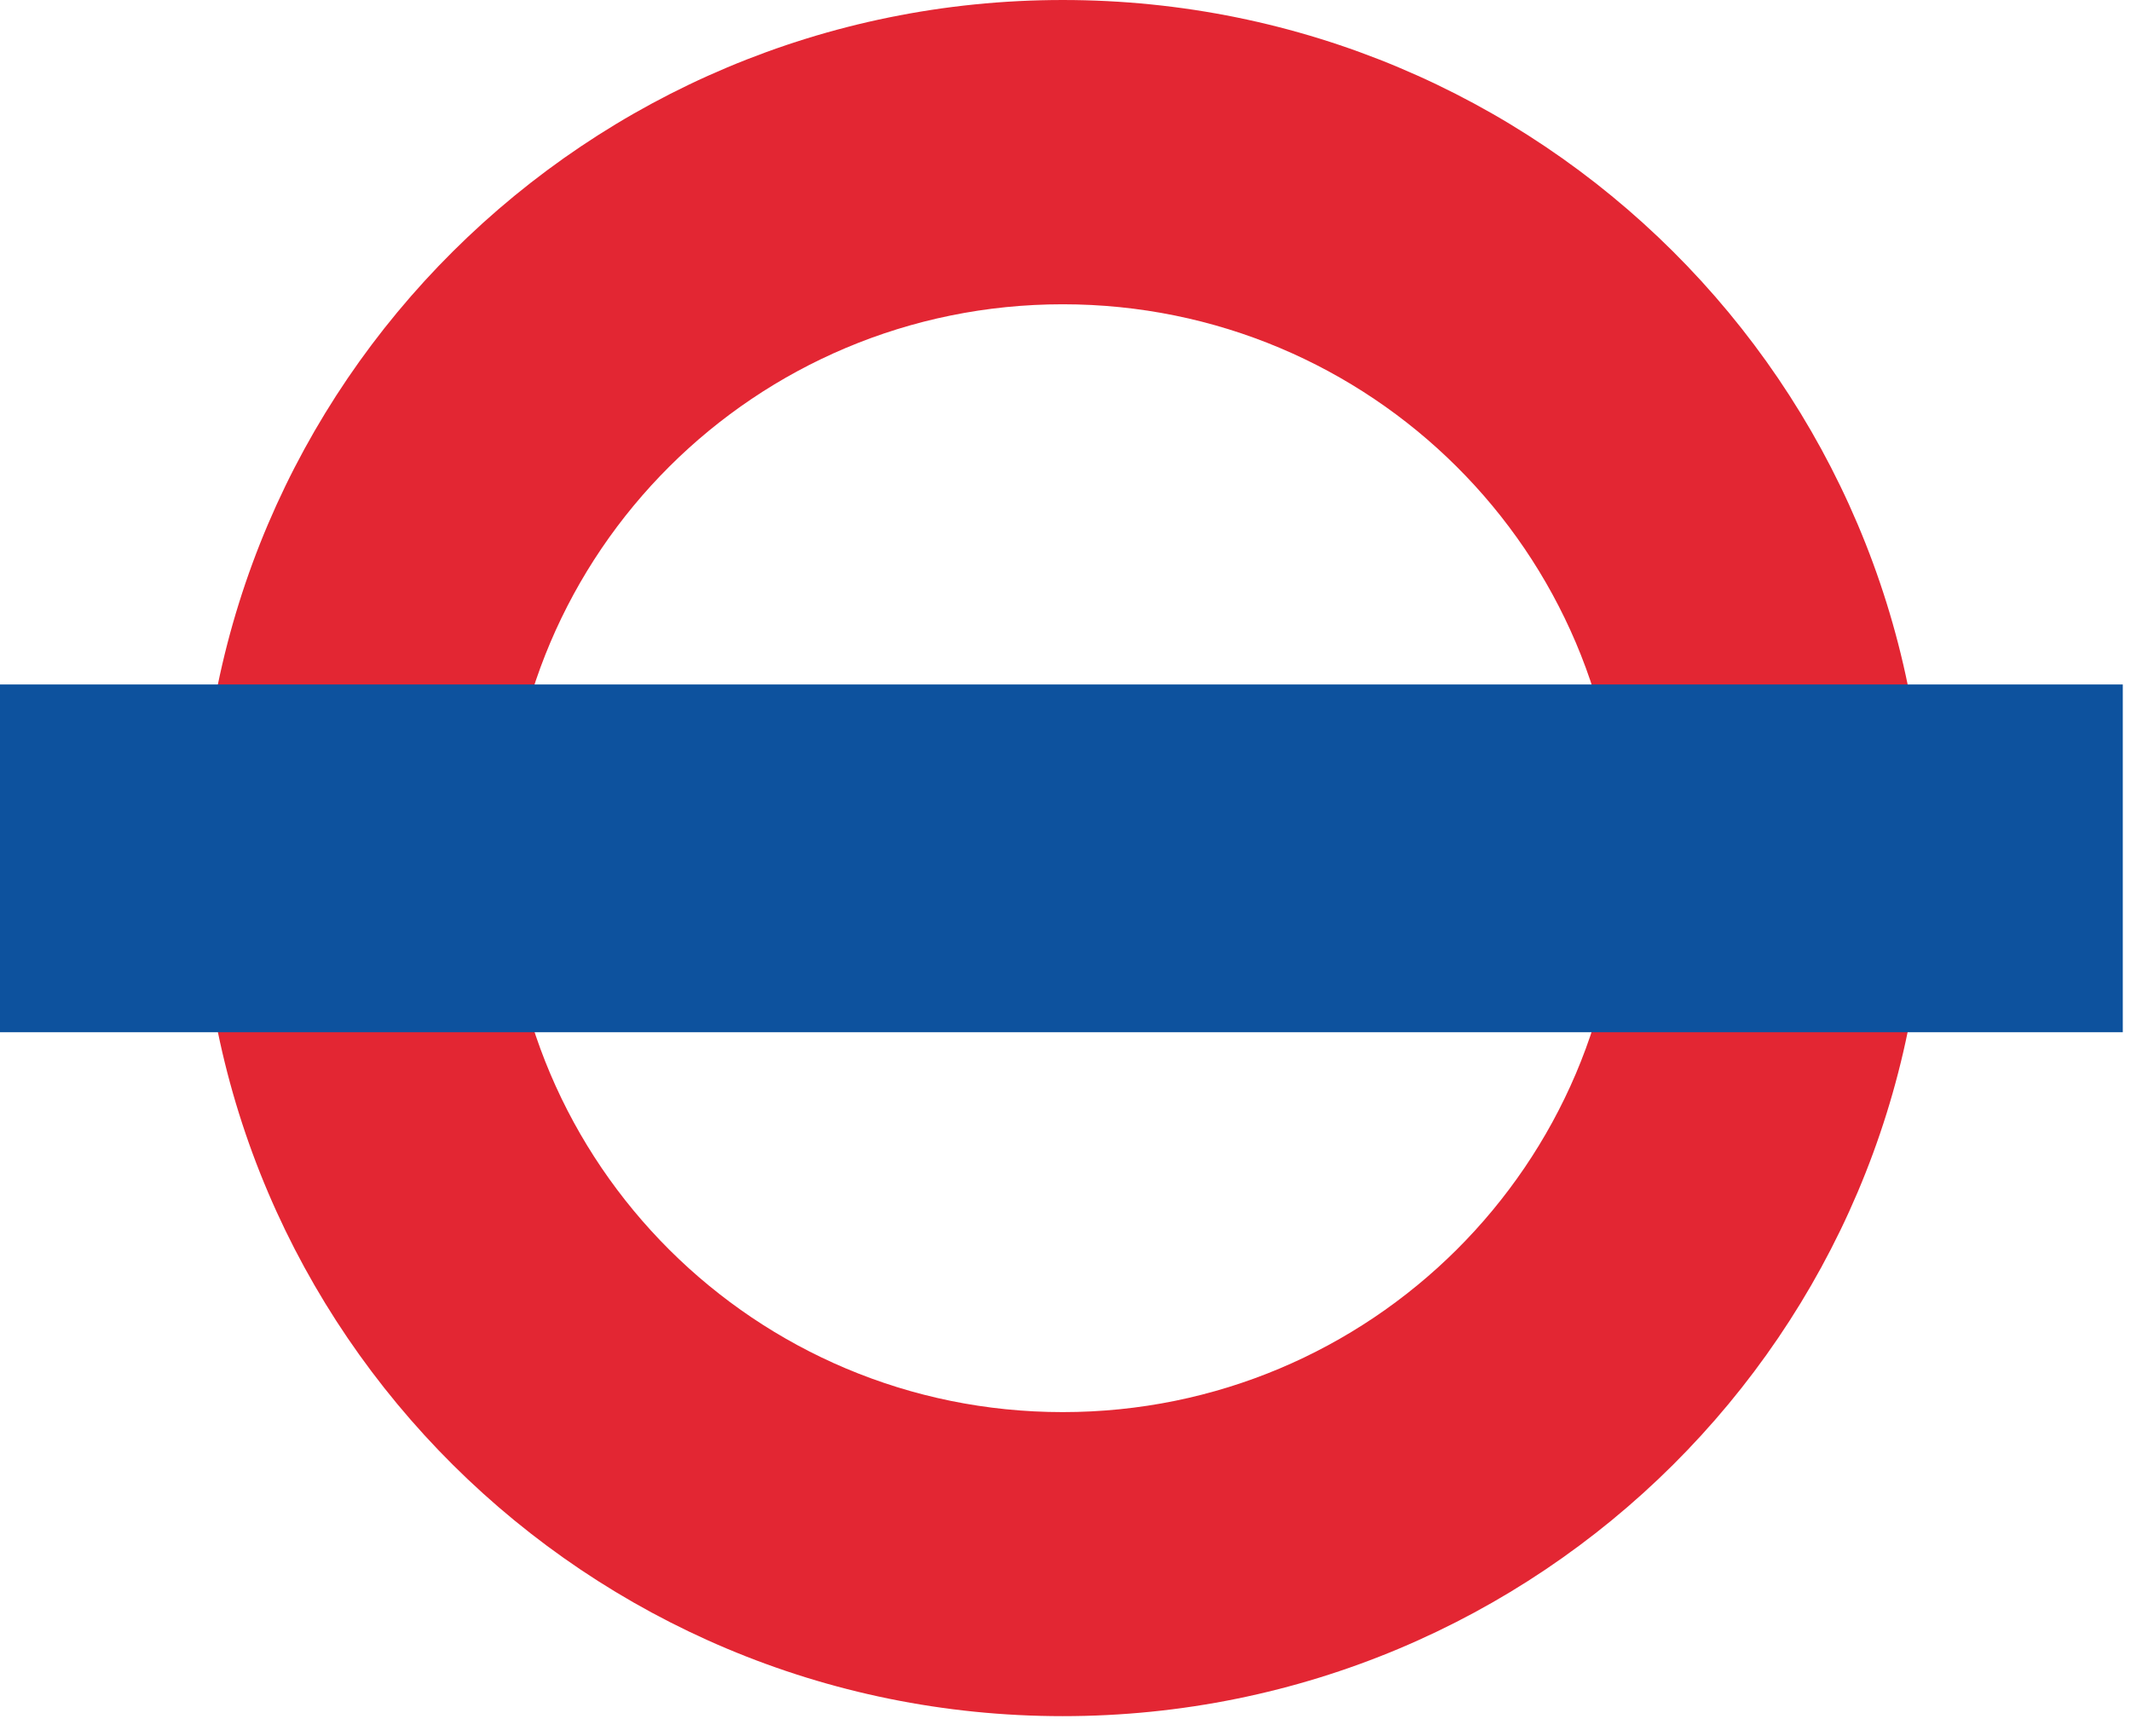
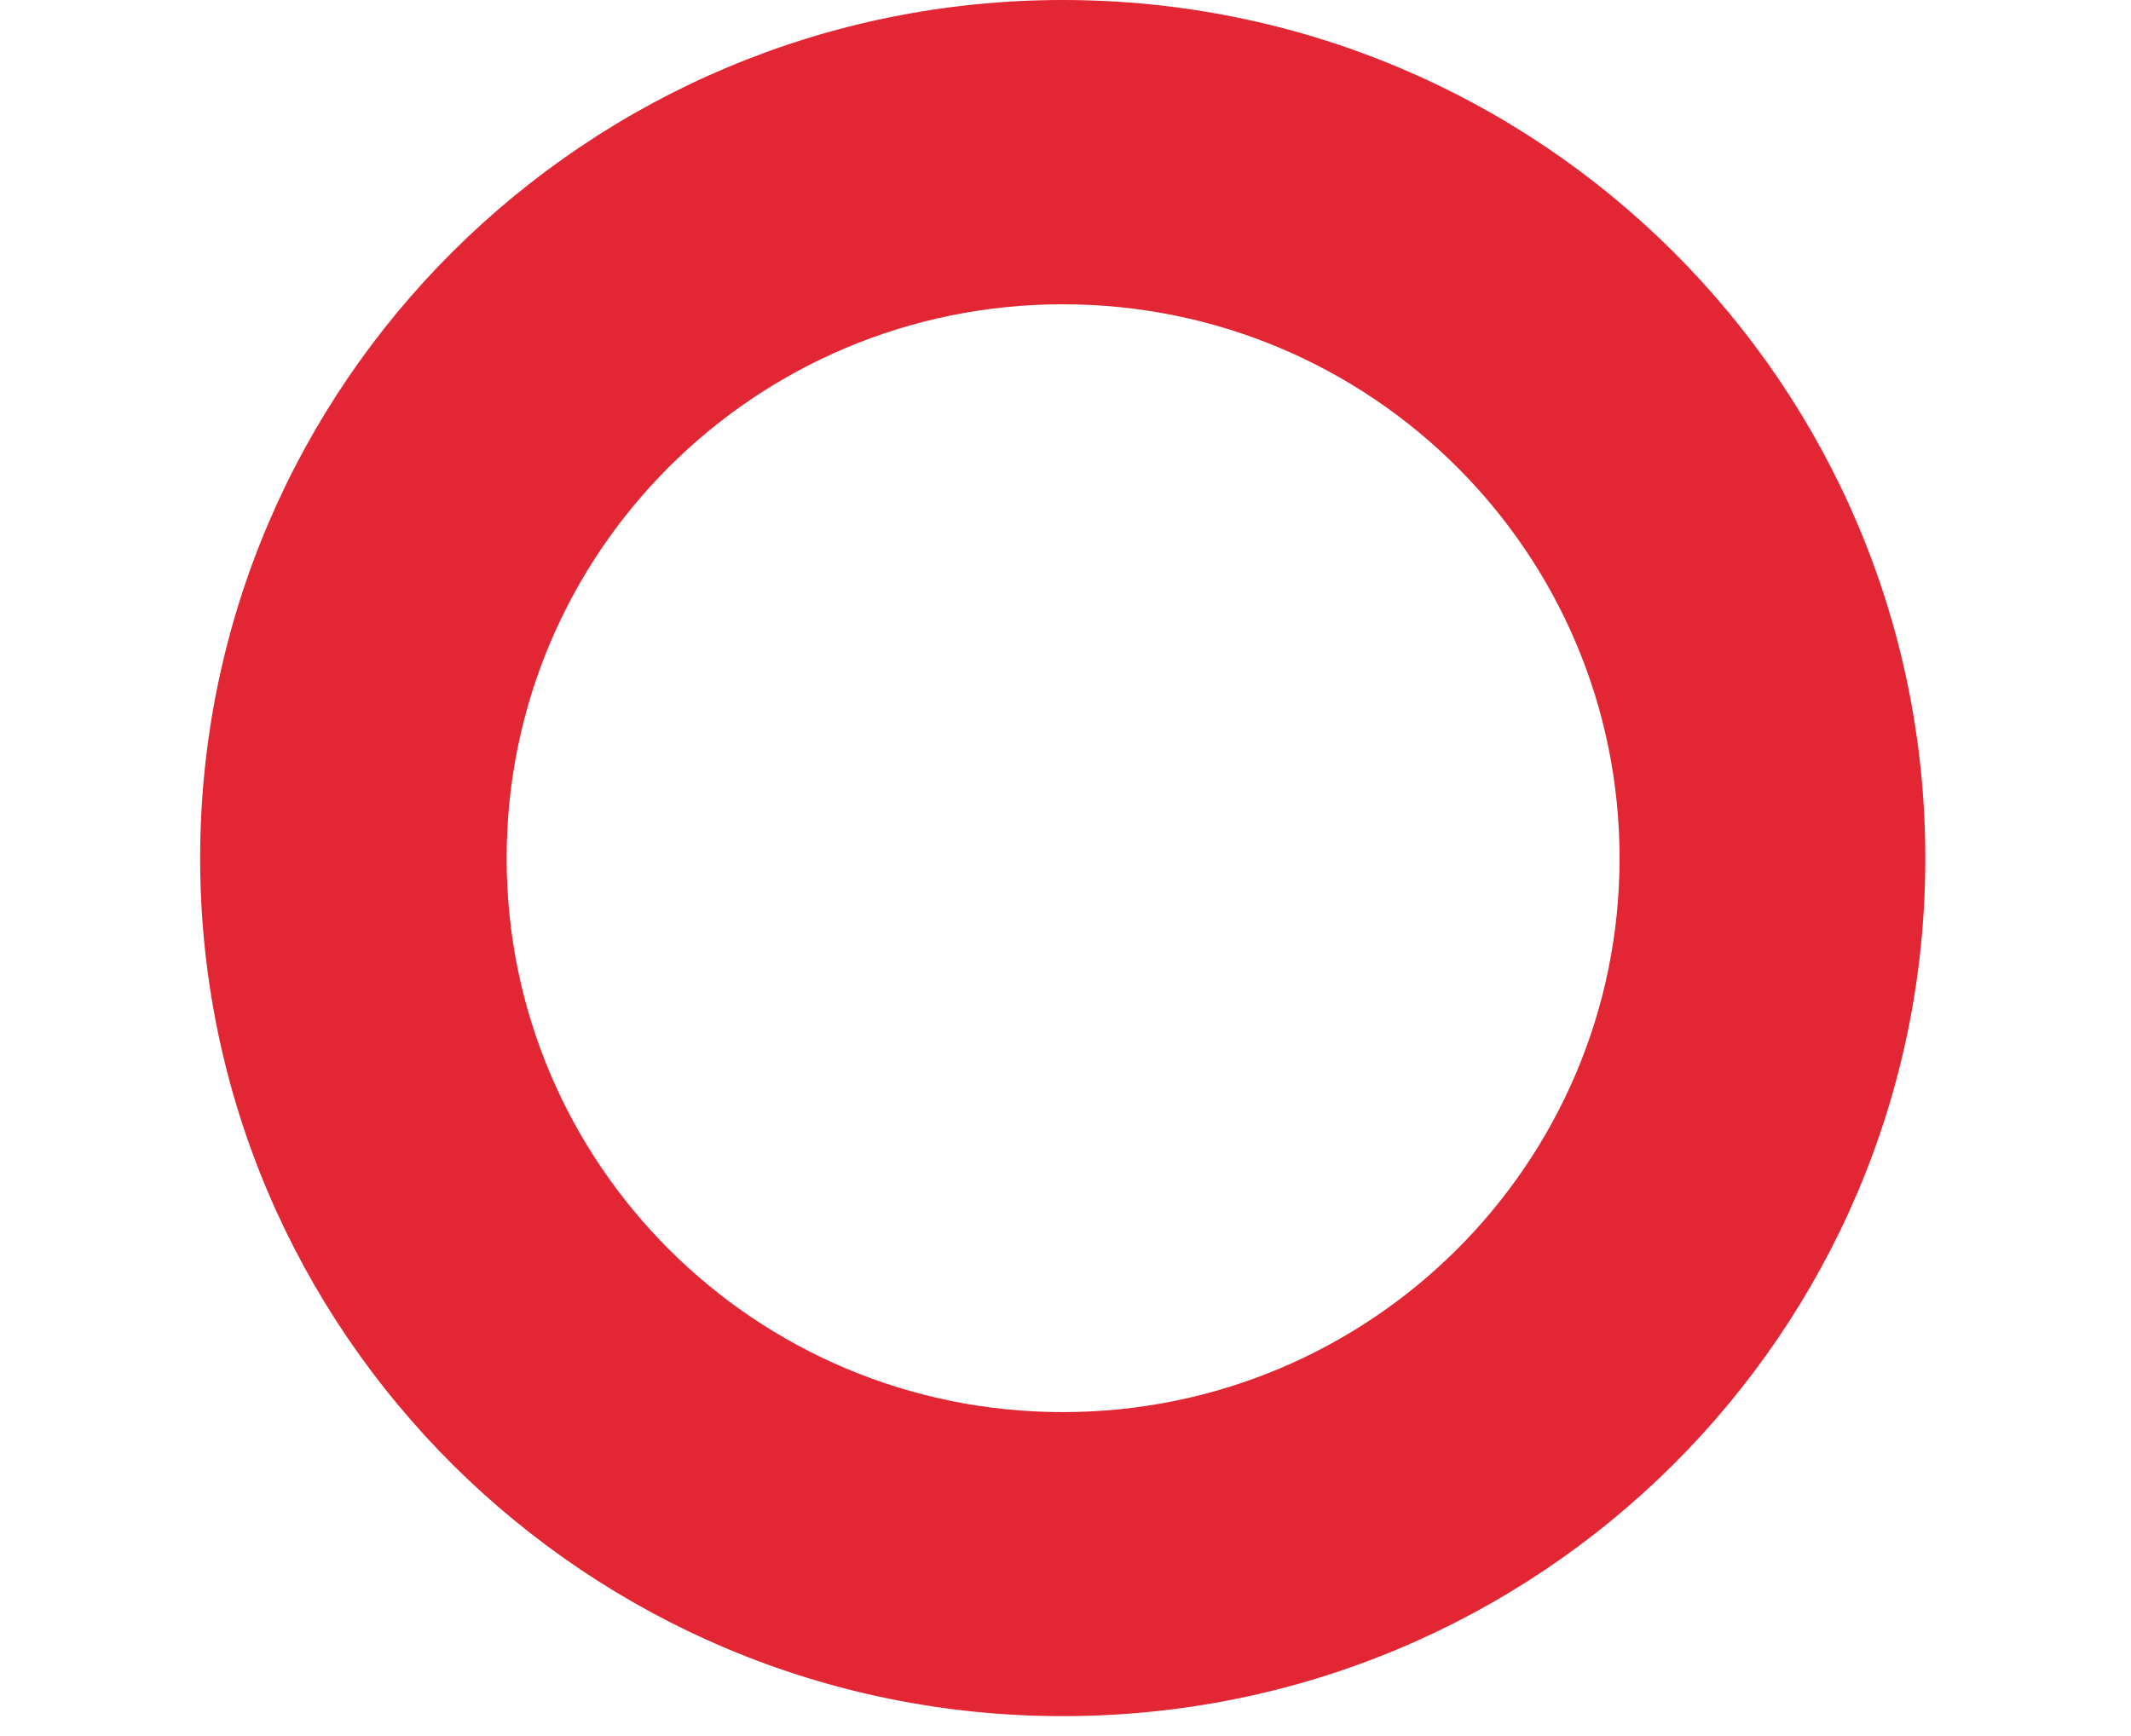
<svg xmlns="http://www.w3.org/2000/svg" width="27" height="22" viewBox="0 0 27 22" fill="none">
  <path d="M13.465 4.76837e-05C7.436 4.76837e-05 2.536 4.868 2.536 10.877C2.536 16.883 7.436 21.748 13.465 21.748C19.508 21.748 24.394 16.883 24.394 10.877C24.394 4.868 19.508 4.76837e-05 13.465 4.76837e-05ZM20.52 10.877C20.52 14.75 17.363 17.895 13.465 17.895C9.57 17.895 6.419 14.75 6.419 10.877C6.419 6.998 9.57 3.856 13.465 3.856C17.363 3.856 20.52 6.998 20.52 10.877Z" fill="#E32633" />
-   <path d="M0 13.081H26.896V8.674H0V13.081Z" fill="#0D529E" />
</svg>